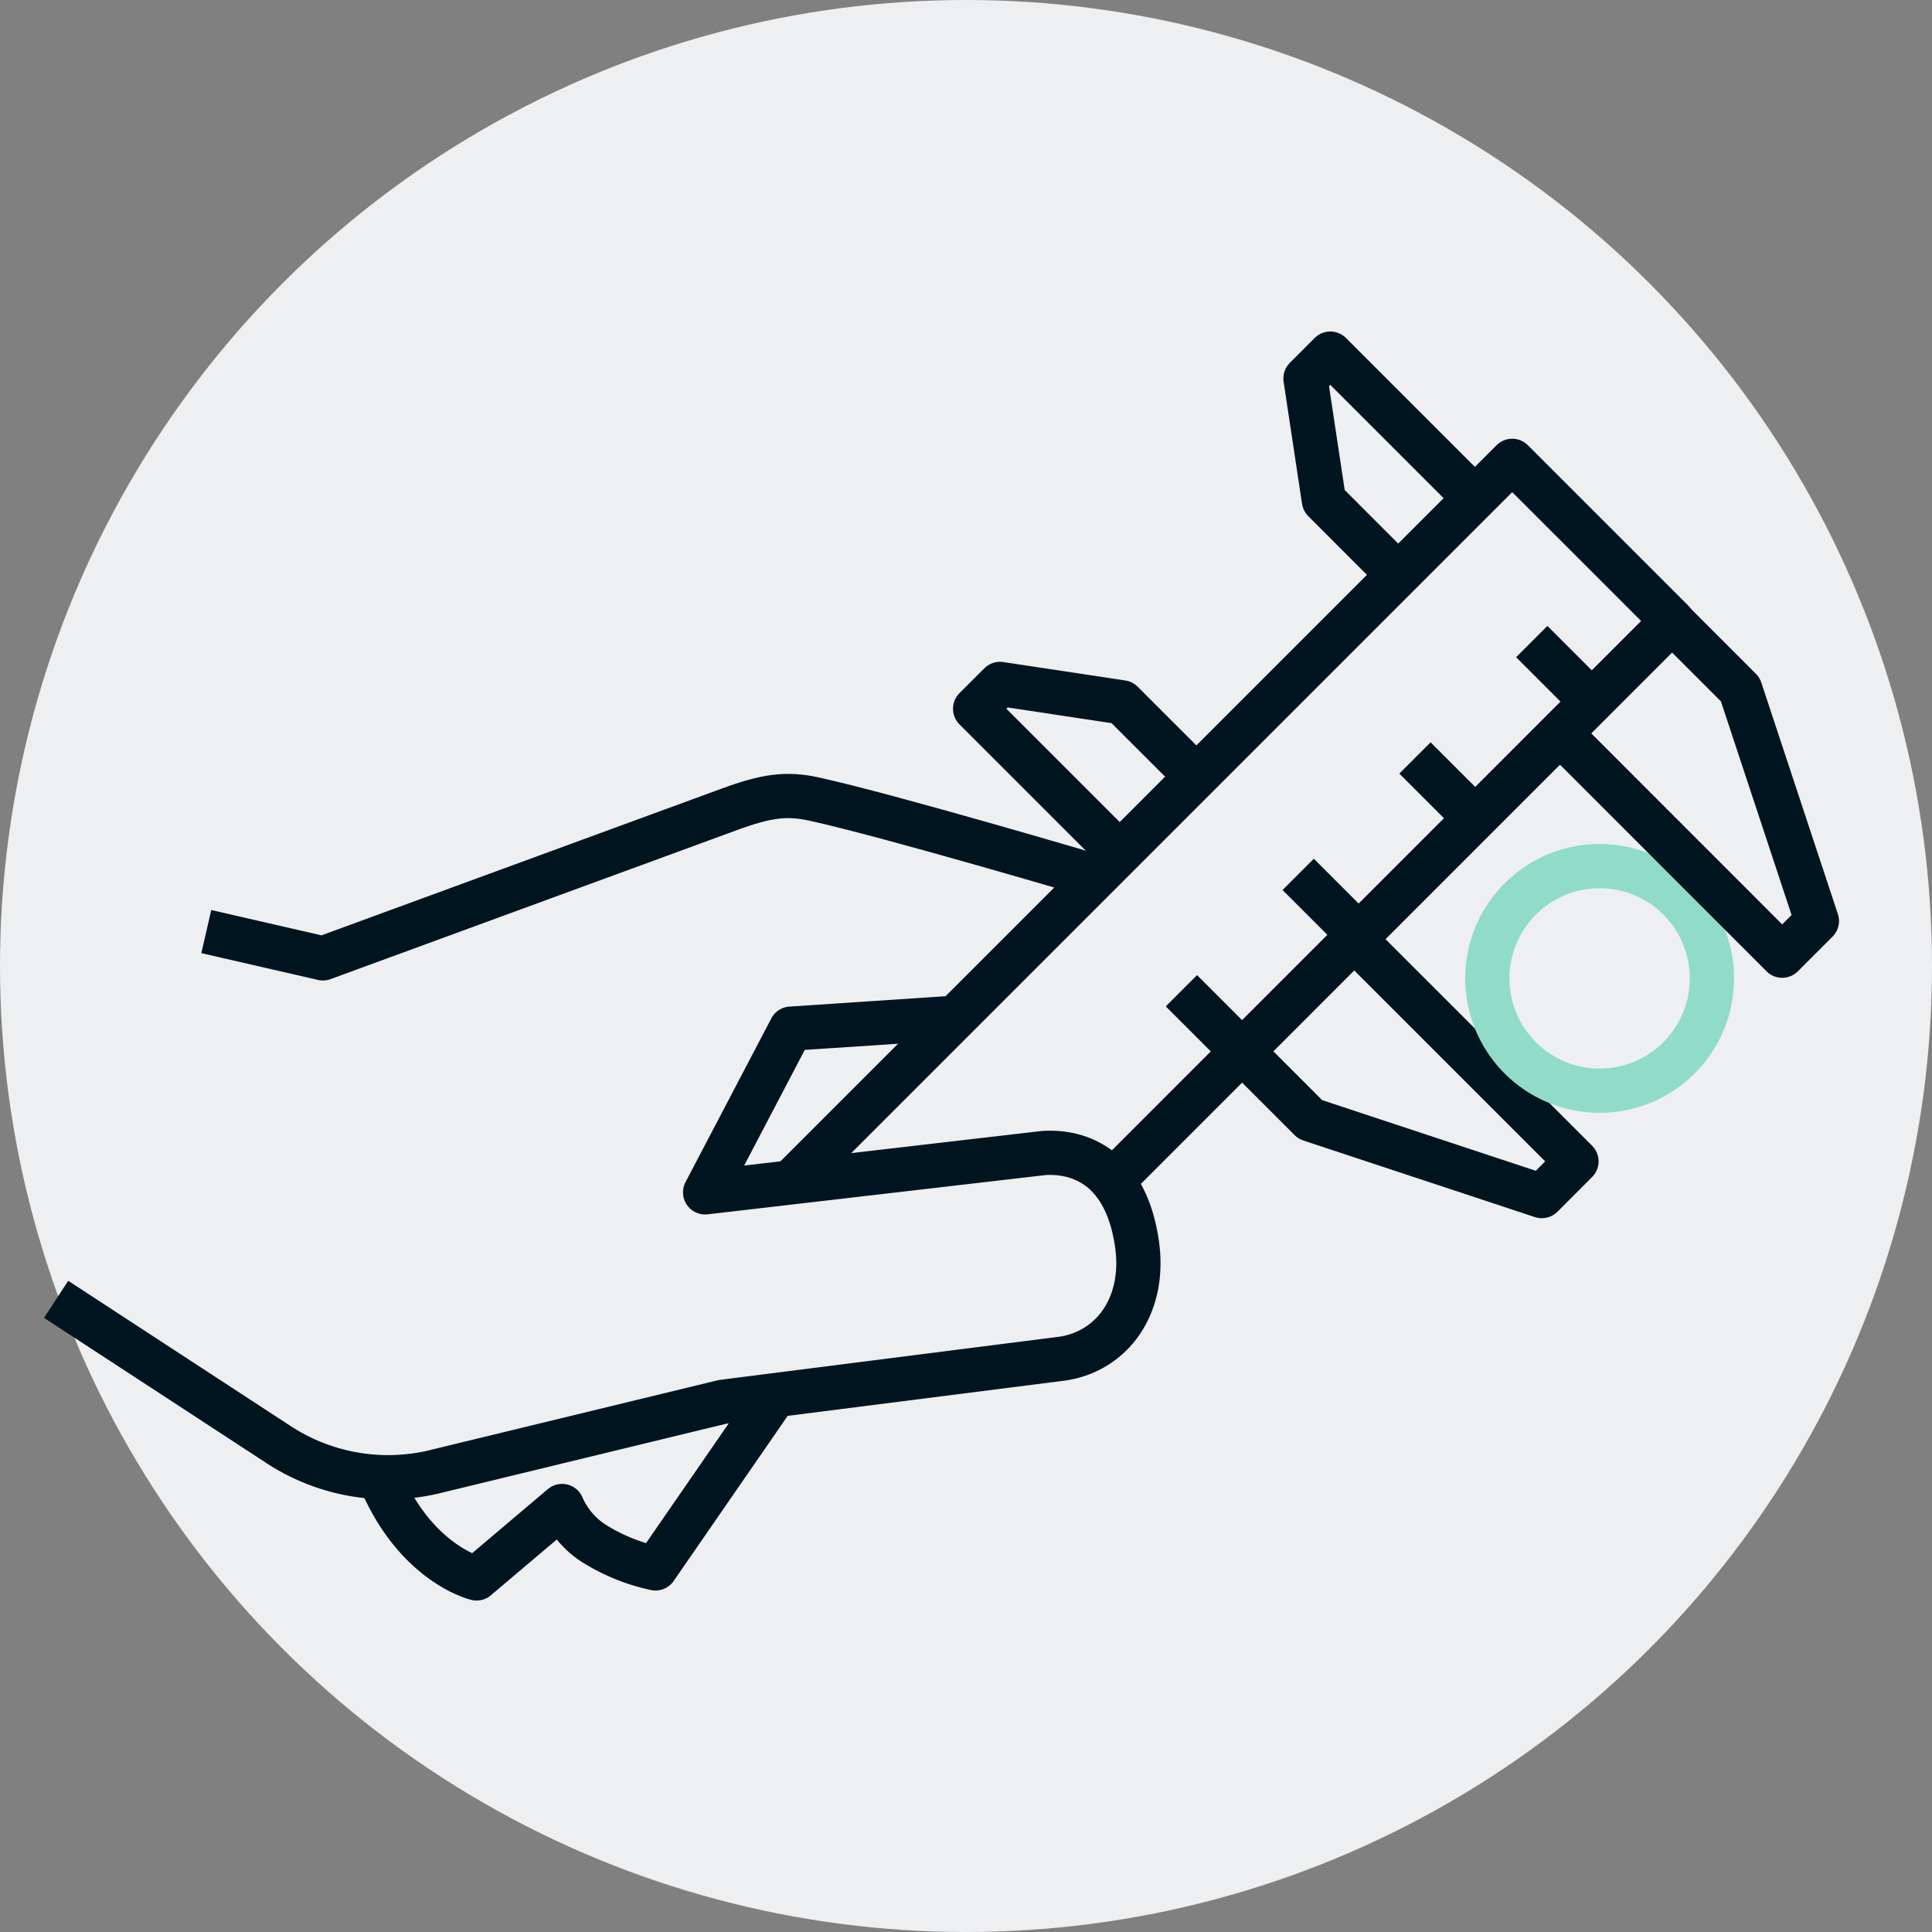
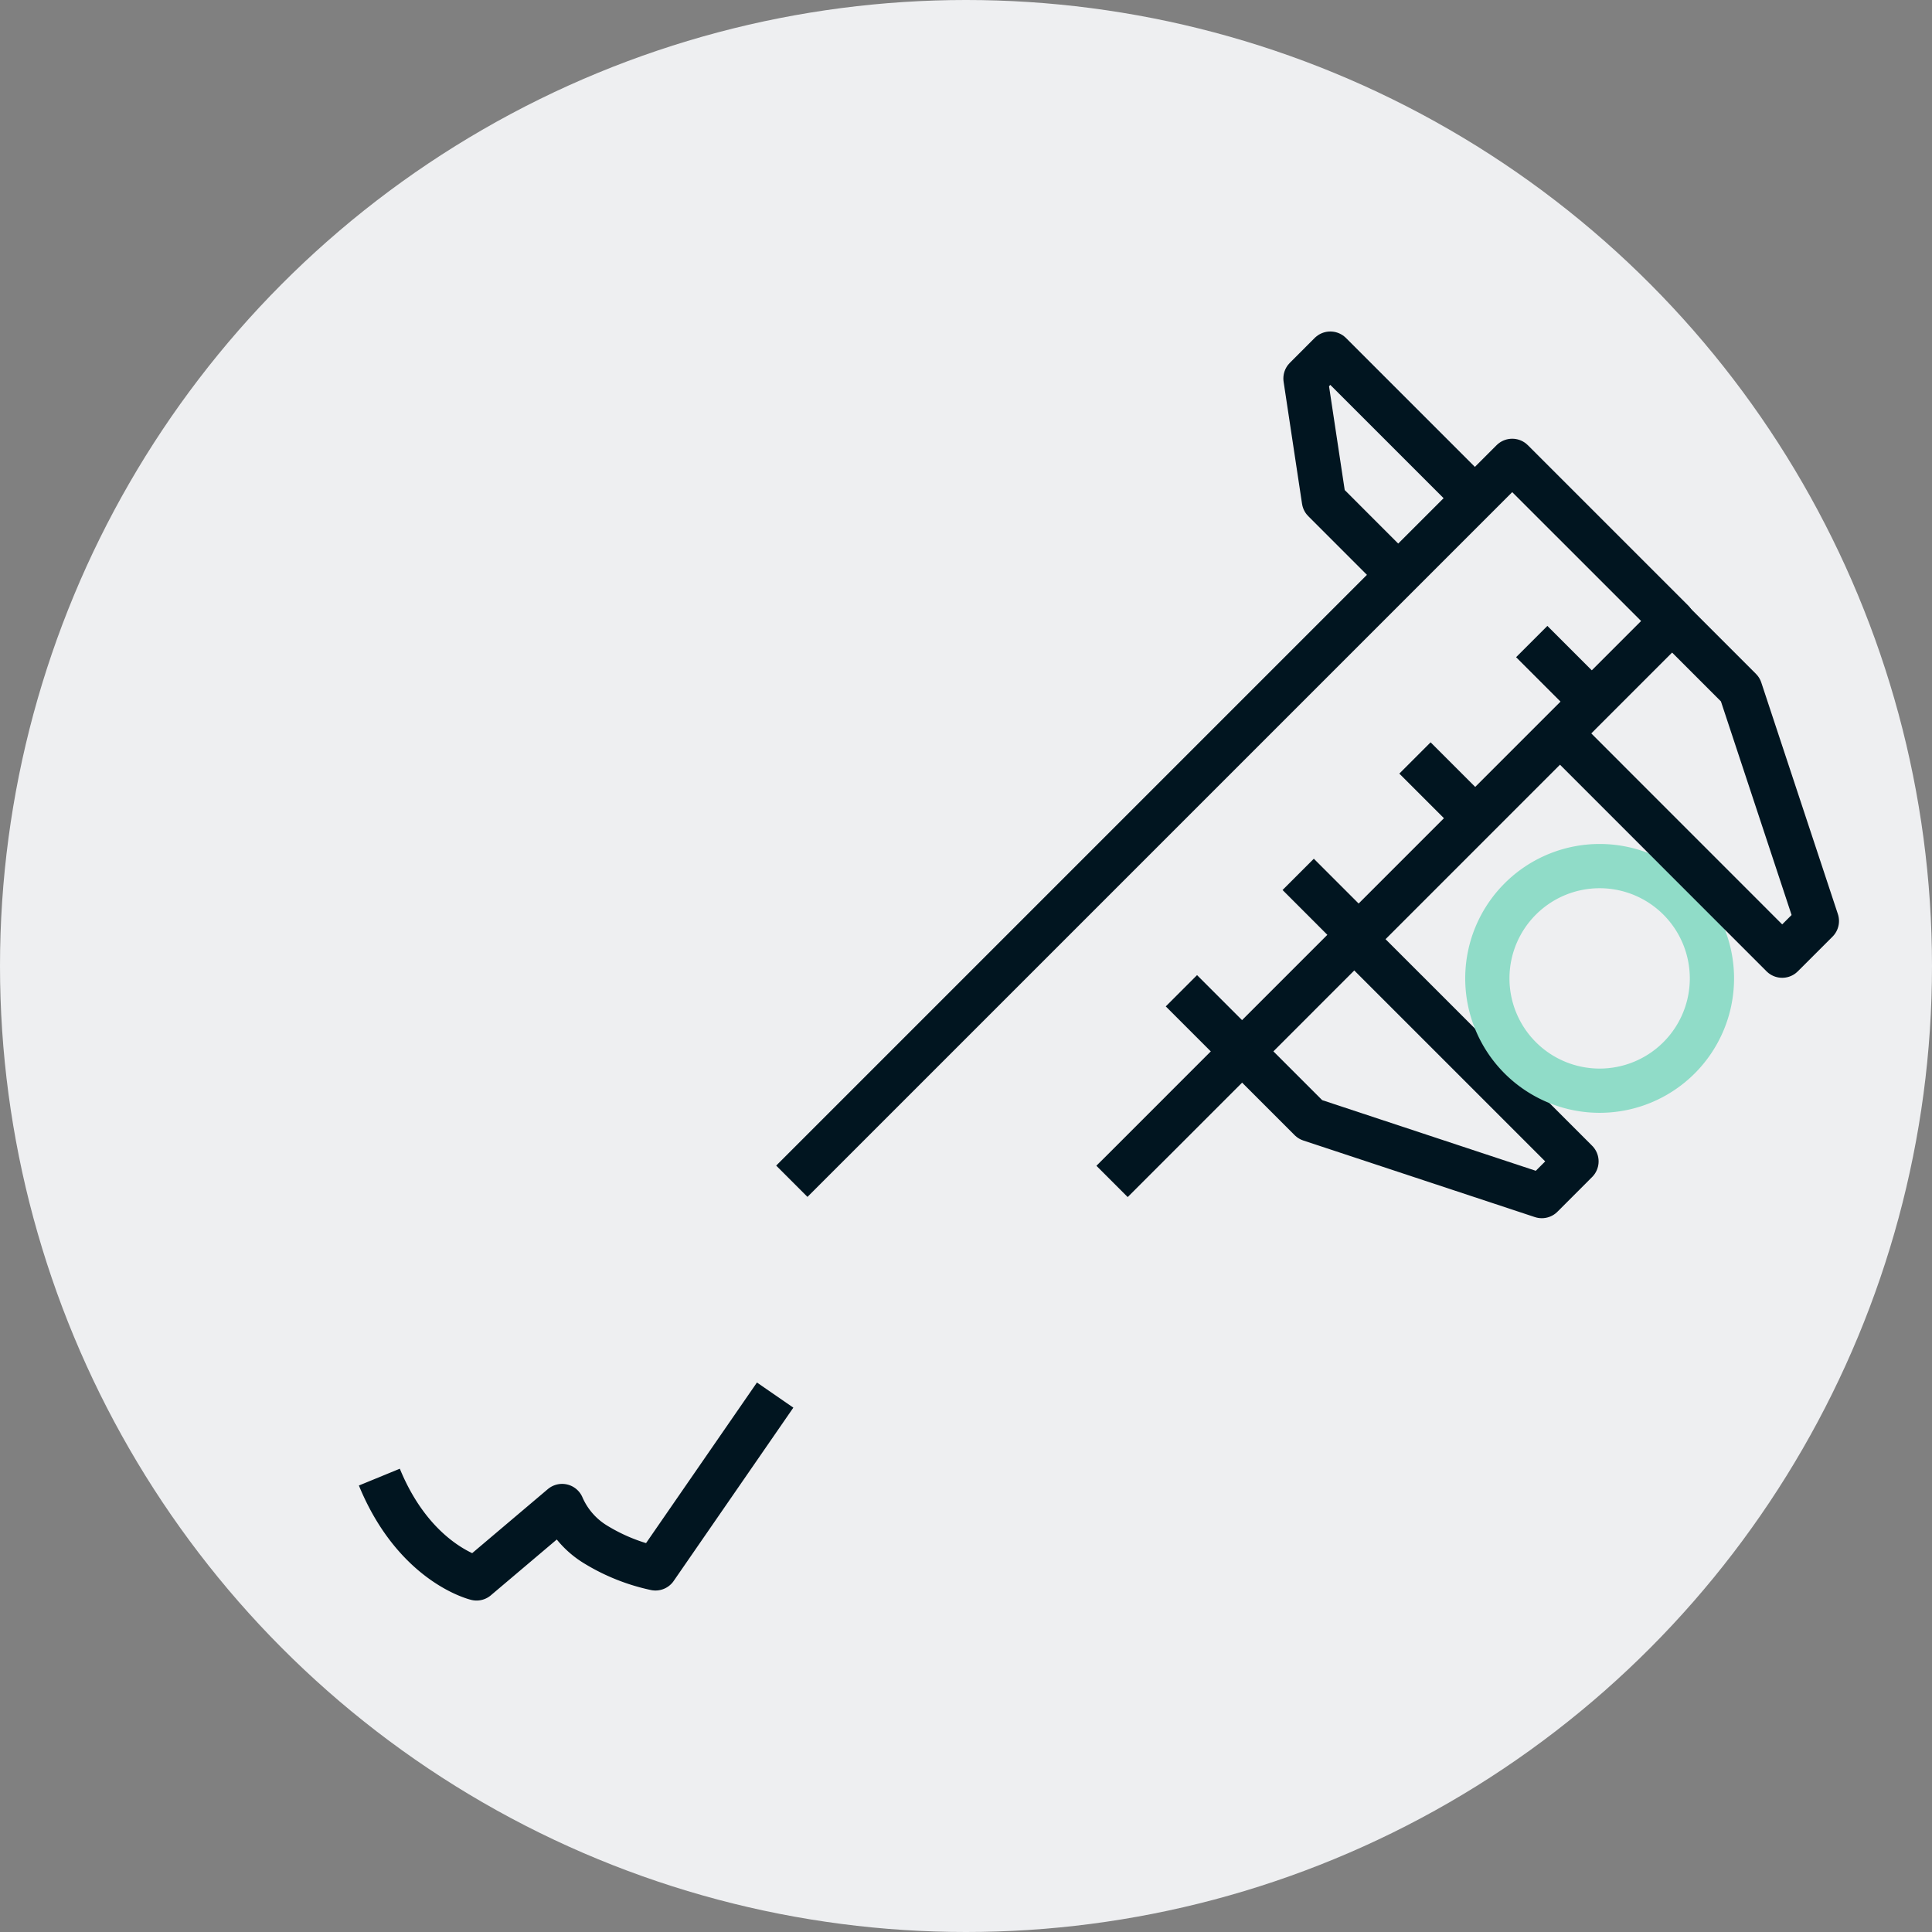
<svg xmlns="http://www.w3.org/2000/svg" width="131" height="131" viewBox="0 0 131 131">
  <rect x="0" y="0" width="131" height="131" fill="#808080" stroke="none" />
  <g id="k08" transform="translate(-447 -534)">
    <circle id="Ellipse_30" data-name="Ellipse 30" cx="65.5" cy="65.5" r="65.5" transform="translate(447 534)" fill="#eeeff1" />
    <g id="Group_225" data-name="Group 225" transform="translate(450.807 557.975)">
      <path id="Path_153" data-name="Path 153" d="M204.724,429.829l4.617,4.616,15.7,5.193,2.351-2.353-15.061-15.059" transform="translate(-124.305 -382.512)" fill="none" stroke="#011520" stroke-linejoin="round" stroke-width="3" />
      <path id="Path_154" data-name="Path 154" d="M181.173,446.053l48.847-48.847,10.86,10.859-37.993,38" transform="translate(-131.29 -389.933)" fill="none" stroke="#011520" stroke-linejoin="round" stroke-width="3" />
-       <path id="Path_155" data-name="Path 155" d="M205.761,415.16l-5.04-5.039-8.277-1.25-1.685,1.684,9.8,9.8" transform="translate(-128.447 -386.472)" fill="none" stroke="#011520" stroke-linejoin="round" stroke-width="3" />
      <path id="Path_156" data-name="Path 156" d="M214.324,406.6l-5.038-5.04-1.25-8.277,1.684-1.685,9.8,9.8" transform="translate(-123.324 -391.596)" fill="none" stroke="#011520" stroke-linejoin="round" stroke-width="3" />
-       <path id="Path_157" data-name="Path 157" d="M150.553,423.925l7.907,1.817,27.588-10.116c2.46-.9,3.826-1.1,5.706-.688,5.053,1.1,19.144,5.273,19.144,5.273" transform="translate(-140.372 -384.734)" fill="none" stroke="#011520" stroke-linejoin="round" stroke-width="3" />
-       <path id="Path_158" data-name="Path 158" d="M203.669,426.328l-11.146.74-5.817,11.1,22.968-2.668c2.763-.166,5.636,1.286,6.322,6.228.559,4.026-1.6,7.164-5.018,7.708l-23.084,2.936-19.282,4.678a13.572,13.572,0,0,1-10.93-1.845L142.7,445.42" transform="translate(-142.701 -381.295)" fill="none" stroke="#011520" stroke-linejoin="round" stroke-width="3" />
      <path id="Path_159" data-name="Path 159" d="M219.776,420.629a7.614,7.614,0,1,0,10.768,0A7.612,7.612,0,0,0,219.776,420.629Z" transform="translate(-120.503 -383.647)" fill="none" stroke="#90dcc8" stroke-linejoin="round" stroke-width="3" />
      <path id="Path_160" data-name="Path 160" d="M228.953,405.6l4.616,4.617,5.193,15.7-2.352,2.35L221.348,413.2" transform="translate(-119.375 -387.442)" fill="none" stroke="#011520" stroke-linejoin="round" stroke-width="3" />
      <line id="Line_32" data-name="Line 32" x1="4.119" y1="4.119" transform="translate(76.299 43.204)" fill="none" stroke="#011520" stroke-linejoin="round" stroke-width="3" />
      <line id="Line_33" data-name="Line 33" x1="4.119" y1="4.119" transform="translate(84.217 35.312)" fill="none" stroke="#011520" stroke-linejoin="round" stroke-width="3" />
      <line id="Line_34" data-name="Line 34" x1="4.12" y1="4.119" transform="translate(92.135 27.419)" fill="none" stroke="#011520" stroke-linejoin="round" stroke-width="3" />
      <line id="Line_35" data-name="Line 35" x1="4.119" y1="4.119" transform="translate(100.053 19.526)" fill="none" stroke="#011520" stroke-linejoin="round" stroke-width="3" />
      <path id="Path_161" data-name="Path 161" d="M186.439,446.061l-8.114,11.751a12.958,12.958,0,0,1-4.039-1.609,5.7,5.7,0,0,1-2.292-2.62l-5.8,4.909s-4.175-.98-6.592-6.869" transform="translate(-137.687 -375.442)" fill="none" stroke="#011520" stroke-linejoin="round" stroke-width="3" />
    </g>
  </g>
</svg>